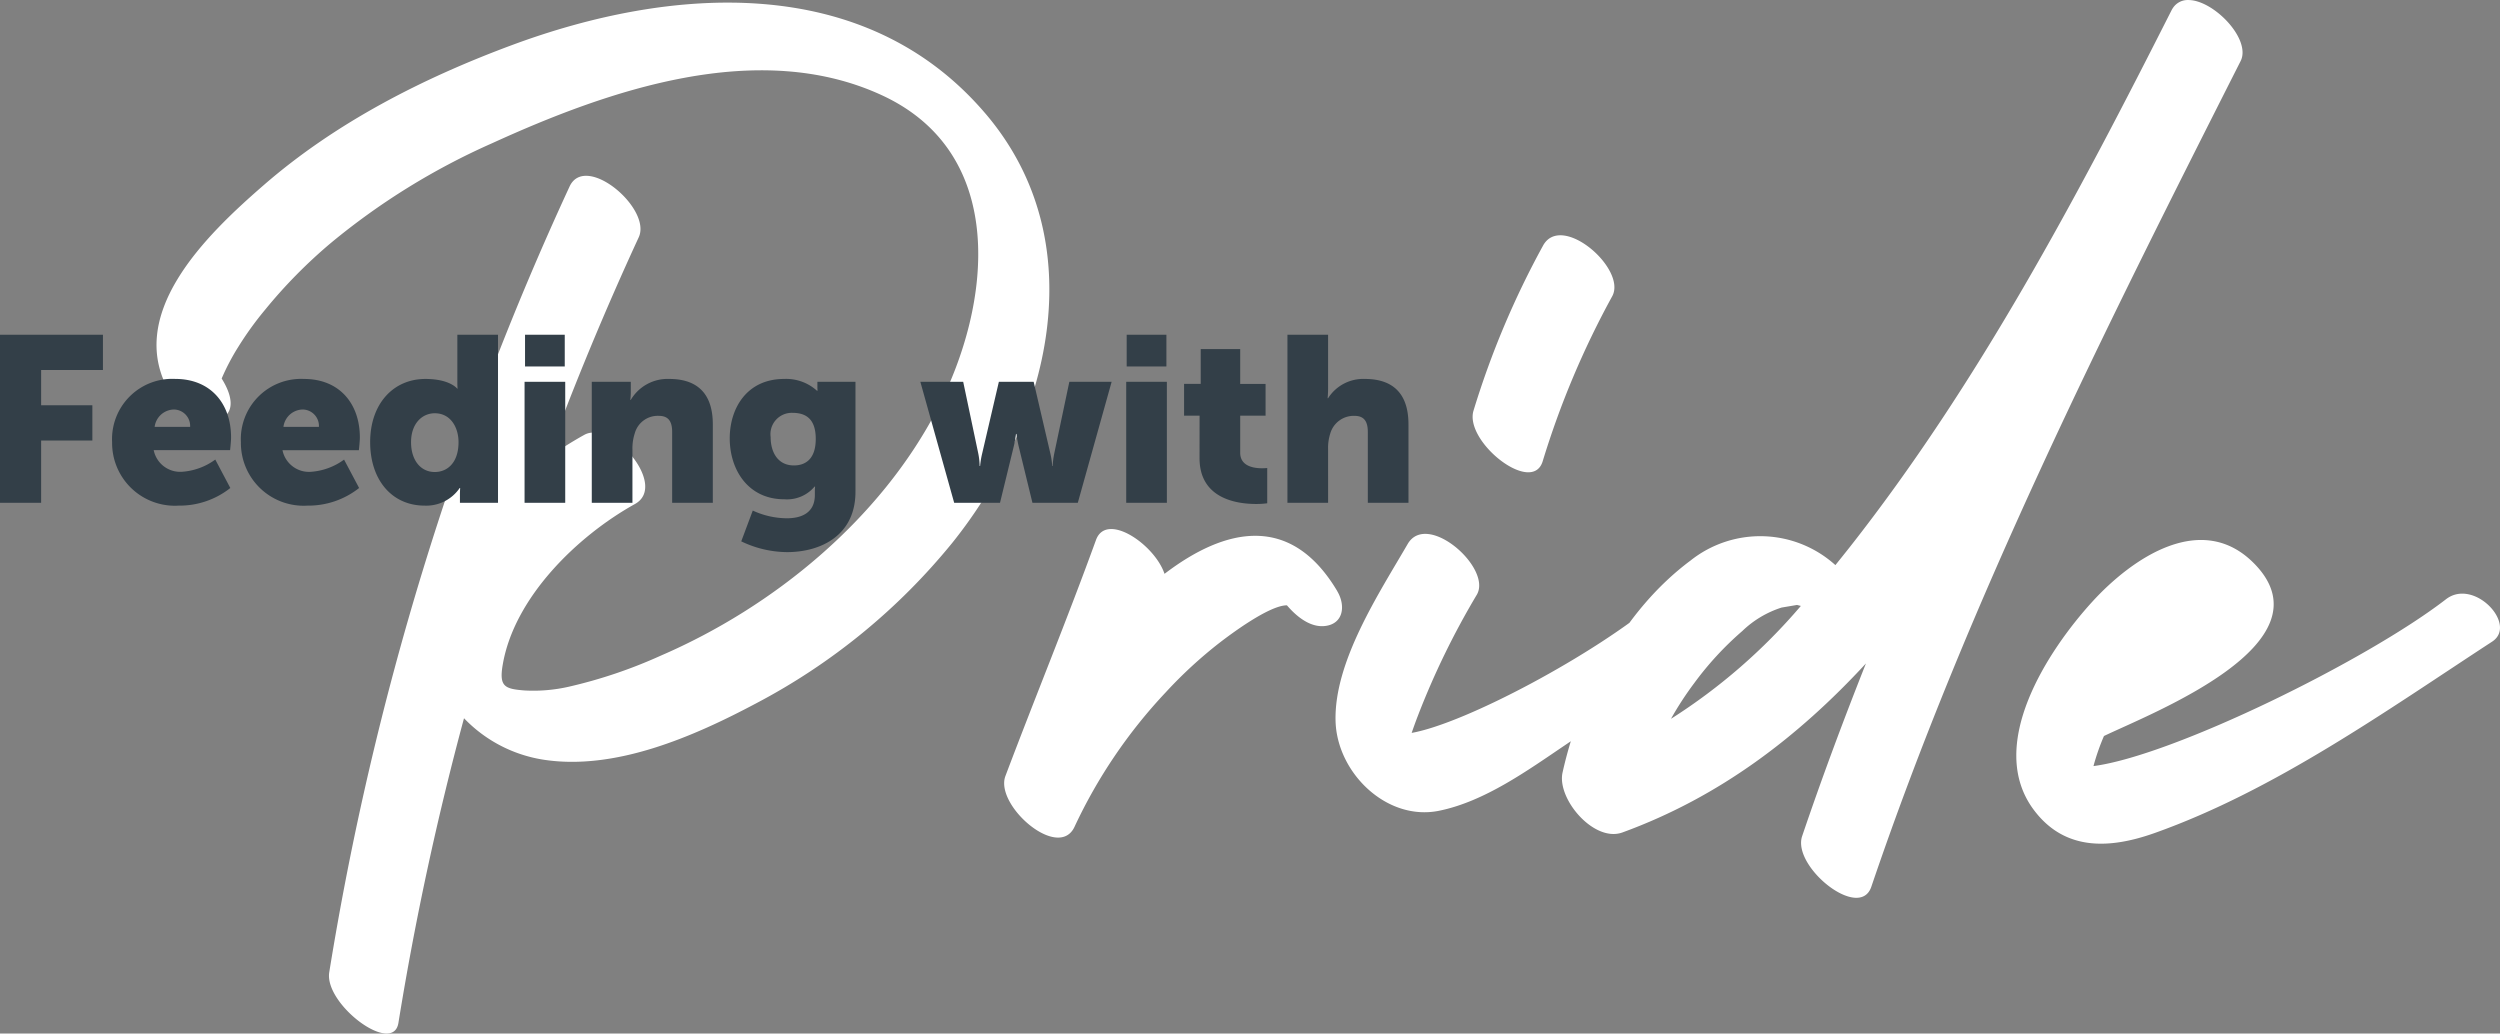
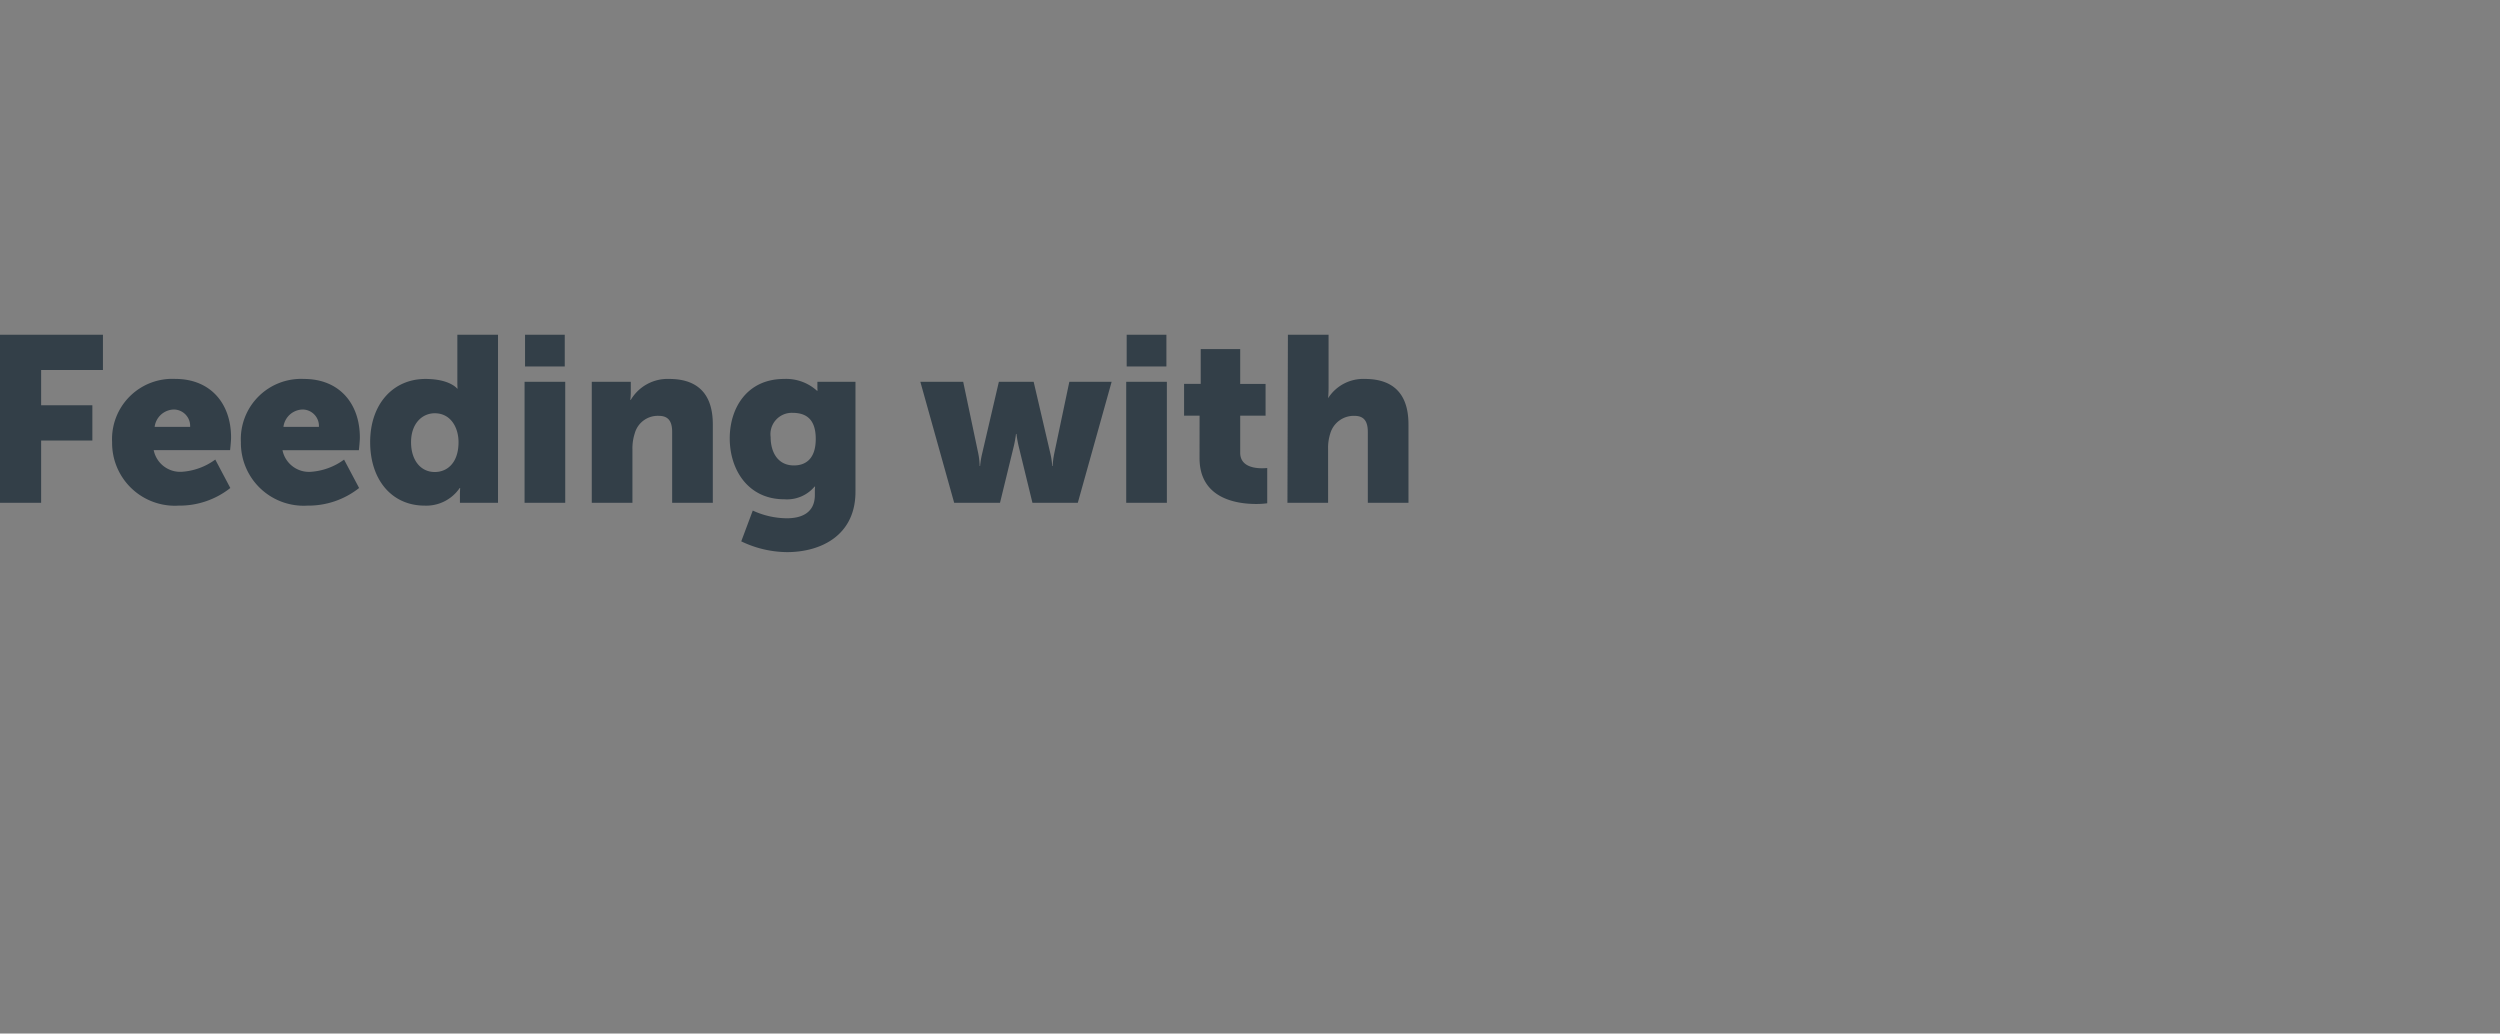
<svg xmlns="http://www.w3.org/2000/svg" width="255.298" height="105.545" viewBox="0 0 255.298 105.545">
  <rect x="0" y="0" width="255.298" height="105.545" fill="#808080" stroke="none" />
  <g id="Group_2907" data-name="Group 2907" transform="translate(8456.984 18592.346)">
-     <path id="Directory_Search" data-name="Directory Search" d="M88.656,9.261c-12.343-14.491-32.119-13.03-48.365-7-9.078,3.368-17.968,7.894-25.318,14.275C9.073,21.655.462,29.929,5.54,38.048c2.4,3.83,8.279,3.323,5.113-1.739A23.145,23.145,0,0,1,12.335,33.1a33.686,33.686,0,0,1,2.747-3.807,51.15,51.15,0,0,1,6.725-6.829,70.568,70.568,0,0,1,16.45-10.177C50.146,6.859,65.471,1.509,78.14,7.411,90.975,13.392,89.28,28.7,83.757,39.387,77.924,50.679,67.024,59.629,55.482,64.613a49.552,49.552,0,0,1-9.366,3.165,16.278,16.278,0,0,1-4.523.386c-2.022-.156-2.606-.393-2.254-2.543,1.139-6.947,7.661-13.245,13.522-16.5,3.41-1.9-2.383-8.614-5.173-7.063a39.033,39.033,0,0,0-3.821,2.426q4.237-11.468,9.377-22.6C54.6,18.948,47.8,13.207,46.181,16.7A308.16,308.16,0,0,0,21.639,96.941c-.527,3.26,6.517,8.547,7.063,5.173A308.379,308.379,0,0,1,35.4,71a14.273,14.273,0,0,0,7.989,4.213c7.388,1.2,15.464-2.345,21.835-5.73A64.415,64.415,0,0,0,85.242,53.114c9.968-12.4,14.634-30.682,3.415-43.854Zm35.917,48.751c-4.727-7.939-11.4-6.517-17.637-1.758-1-3-5.943-6.378-7-3.451C97,60.89,93.726,68.849,90.689,76.9c-1.124,2.978,5.433,8.706,7.063,5.174a52.26,52.26,0,0,1,9.3-13.712,45.3,45.3,0,0,1,5.554-5.109c1.007-.77,5-3.785,6.83-3.784,1.02,1.192,2.392,2.258,3.841,2.117,1.919-.187,2.193-2.059,1.293-3.57Zm32.662,1.056c-6.383,5.407-19.516,12.44-25.062,13.43.206-.594.417-1.186.645-1.772a80.894,80.894,0,0,1,6.012-12.344c1.581-2.723-5.085-8.579-7.064-5.173-2.949,5.08-7.515,12-7.364,18.062.131,5.289,5.216,10.257,10.553,9.181,4.682-.944,9.1-4.151,12.981-6.77a159.661,159.661,0,0,0,13.886-10.57C164.376,60.949,159.942,56.776,157.236,59.068Zm-11.681-14.31a88.877,88.877,0,0,1,7.1-16.849c1.525-2.783-5.181-8.61-7.063-5.173a88.931,88.931,0,0,0-7.1,16.849c-.962,3.153,5.992,8.682,7.063,5.173ZM212.378-2.206a3.2,3.2,0,0,0-.85-.137l-.04,0a1.808,1.808,0,0,0-1.552.777,2.292,2.292,0,0,0-.179.3c-9.581,18.937-19.7,38.081-32.868,54.821q-.712.9-1.444,1.808a11.439,11.439,0,0,0-14.794-.466c-6.815,5.076-11.251,13.5-13.068,21.647-.6,2.686,3.212,7.178,6.118,6.118,9.976-3.637,17.989-9.809,24.864-17.258-2.311,5.82-4.5,11.692-6.515,17.635-1.056,3.112,5.868,8.693,7.063,5.173,9.918-29.227,23.8-56.822,37.705-84.305A1.844,1.844,0,0,0,217,3.337C217.3,1.327,214.641-1.549,212.378-2.206ZM158.655,71.059a32.952,32.952,0,0,1,2.356-3.62,32.323,32.323,0,0,1,4.924-5.342,10.3,10.3,0,0,1,4.017-2.4l1.575-.266c.146.039.271.071.391.1A58.815,58.815,0,0,1,158.655,71.059ZM237.8,58.847c-8.09,6.254-27.872,15.975-36,17.039a22.632,22.632,0,0,1,1.073-3.075c.012-.006.026-.009.038-.015,4.925-2.357,23.144-9.4,15.4-17.492-5.387-5.628-12.589-.64-16.651,3.819-4.488,4.927-10.9,14.634-5.948,21.244,3.194,4.262,7.836,3.954,12.35,2.349,12.283-4.369,23.632-12.478,34.45-19.539C245.153,61.454,240.662,56.634,237.8,58.847Z" transform="translate(-8445 -18590)" fill="#fff" />
-     <path id="Path_26646" data-name="Path 26646" d="M2.016,23h4.2V16.64h5.232v-3.6H6.216V9.44h6.312V5.84H2.016Zm11.448-6.192a6.41,6.41,0,0,0,6.792,6.48,8.346,8.346,0,0,0,5.28-1.8L24,18.584a6.48,6.48,0,0,1-3.408,1.248,2.76,2.76,0,0,1-2.88-2.208h7.8s.1-.888.1-1.3c0-3.432-2.064-5.976-5.712-5.976A6.153,6.153,0,0,0,13.464,16.808Zm4.344-1.56A2.026,2.026,0,0,1,19.8,13.472a1.683,1.683,0,0,1,1.632,1.776Zm8.808,1.56a6.41,6.41,0,0,0,6.792,6.48,8.346,8.346,0,0,0,5.28-1.8l-1.536-2.9a6.48,6.48,0,0,1-3.408,1.248,2.76,2.76,0,0,1-2.88-2.208h7.8s.1-.888.1-1.3c0-3.432-2.064-5.976-5.712-5.976A6.153,6.153,0,0,0,26.616,16.808Zm4.344-1.56a2.026,2.026,0,0,1,1.992-1.776,1.683,1.683,0,0,1,1.632,1.776Zm8.856,1.56c0,3.84,2.208,6.48,5.568,6.48a4.128,4.128,0,0,0,3.576-1.8h.048s-.024.312-.024.7V23h3.888V5.84H48.72v4.944c0,.312.024.552.024.552H48.7s-.744-.984-3.24-.984C42.168,10.352,39.816,12.9,39.816,16.808Zm4.176,0c0-1.9,1.128-2.952,2.424-2.952,1.632,0,2.424,1.464,2.424,2.952,0,2.136-1.176,3.048-2.424,3.048C44.976,19.856,43.992,18.656,43.992,16.808ZM55.632,9.08h4.056V5.84H55.632ZM55.584,23h4.152V10.64H55.584Zm6.864,0H66.6V17.528a4.964,4.964,0,0,1,.24-1.632,2.432,2.432,0,0,1,2.448-1.776c.912,0,1.368.48,1.368,1.632V23h4.152V14.984c0-3.48-1.944-4.632-4.44-4.632a4.361,4.361,0,0,0-3.936,2.136h-.048a6.541,6.541,0,0,0,.048-.768V10.64H62.448Zm16.44.792-1.176,3.144a10.934,10.934,0,0,0,4.68,1.1c3.384,0,6.984-1.656,6.984-6.168V10.64H85.488v.624a2.008,2.008,0,0,0,.024.288H85.44a4.687,4.687,0,0,0-3.36-1.2c-3.744,0-5.544,2.928-5.544,6.072,0,3.168,1.848,6.216,5.568,6.216a3.678,3.678,0,0,0,3.1-1.3h.048s-.024.312-.024.456v.408c0,1.824-1.368,2.376-2.856,2.376A8.392,8.392,0,0,1,78.888,23.792Zm4.2-4.608c-1.656,0-2.376-1.368-2.376-2.9a2.181,2.181,0,0,1,2.208-2.472c1.248,0,2.4.48,2.4,2.664C85.32,18.632,84.168,19.184,83.088,19.184ZM99.456,23h4.68l1.392-5.712a11.335,11.335,0,0,0,.24-1.32h.048a11.334,11.334,0,0,0,.24,1.32L107.448,23h4.632l3.456-12.36h-4.32l-1.536,7.3a8.546,8.546,0,0,0-.168,1.3h-.048a7.152,7.152,0,0,0-.192-1.3l-1.7-7.3h-3.552l-1.7,7.3a8.813,8.813,0,0,0-.216,1.3h-.048a6.971,6.971,0,0,0-.144-1.3l-1.536-7.3H96ZM117.072,9.08h4.056V5.84h-4.056ZM117.024,23h4.152V10.64h-4.152Zm7.488-4.56c0,4.152,3.816,4.68,5.784,4.68a7.99,7.99,0,0,0,1.128-.072v-3.6s-.216.024-.552.024c-.792,0-2.208-.192-2.208-1.584V14.1h2.592v-3.24h-2.592V7.3h-4.032v3.552h-1.7V14.1h1.584ZM133.488,23h4.152V17.528a4.776,4.776,0,0,1,.216-1.584,2.494,2.494,0,0,1,2.472-1.824c.912,0,1.368.48,1.368,1.632V23h4.152V14.984c0-3.48-1.944-4.632-4.44-4.632a4.245,4.245,0,0,0-3.768,1.968h-.048s.048-.432.048-1.056V5.84h-4.152Z" transform="translate(-8459 -18564)" fill="#333f48" />
+     <path id="Path_26646" data-name="Path 26646" d="M2.016,23h4.2V16.64h5.232v-3.6H6.216V9.44h6.312V5.84H2.016Zm11.448-6.192a6.41,6.41,0,0,0,6.792,6.48,8.346,8.346,0,0,0,5.28-1.8L24,18.584a6.48,6.48,0,0,1-3.408,1.248,2.76,2.76,0,0,1-2.88-2.208h7.8s.1-.888.1-1.3c0-3.432-2.064-5.976-5.712-5.976A6.153,6.153,0,0,0,13.464,16.808Zm4.344-1.56A2.026,2.026,0,0,1,19.8,13.472a1.683,1.683,0,0,1,1.632,1.776Zm8.808,1.56a6.41,6.41,0,0,0,6.792,6.48,8.346,8.346,0,0,0,5.28-1.8l-1.536-2.9a6.48,6.48,0,0,1-3.408,1.248,2.76,2.76,0,0,1-2.88-2.208h7.8s.1-.888.1-1.3c0-3.432-2.064-5.976-5.712-5.976A6.153,6.153,0,0,0,26.616,16.808Zm4.344-1.56a2.026,2.026,0,0,1,1.992-1.776,1.683,1.683,0,0,1,1.632,1.776Zm8.856,1.56c0,3.84,2.208,6.48,5.568,6.48a4.128,4.128,0,0,0,3.576-1.8h.048s-.024.312-.024.7V23h3.888V5.84H48.72v4.944c0,.312.024.552.024.552H48.7s-.744-.984-3.24-.984C42.168,10.352,39.816,12.9,39.816,16.808Zm4.176,0c0-1.9,1.128-2.952,2.424-2.952,1.632,0,2.424,1.464,2.424,2.952,0,2.136-1.176,3.048-2.424,3.048C44.976,19.856,43.992,18.656,43.992,16.808ZM55.632,9.08h4.056V5.84H55.632ZM55.584,23h4.152V10.64H55.584Zm6.864,0H66.6V17.528a4.964,4.964,0,0,1,.24-1.632,2.432,2.432,0,0,1,2.448-1.776c.912,0,1.368.48,1.368,1.632V23h4.152V14.984c0-3.48-1.944-4.632-4.44-4.632a4.361,4.361,0,0,0-3.936,2.136h-.048a6.541,6.541,0,0,0,.048-.768V10.64H62.448Zm16.44.792-1.176,3.144a10.934,10.934,0,0,0,4.68,1.1c3.384,0,6.984-1.656,6.984-6.168V10.64H85.488v.624a2.008,2.008,0,0,0,.024.288H85.44a4.687,4.687,0,0,0-3.36-1.2c-3.744,0-5.544,2.928-5.544,6.072,0,3.168,1.848,6.216,5.568,6.216a3.678,3.678,0,0,0,3.1-1.3h.048s-.024.312-.024.456v.408c0,1.824-1.368,2.376-2.856,2.376A8.392,8.392,0,0,1,78.888,23.792Zm4.2-4.608c-1.656,0-2.376-1.368-2.376-2.9a2.181,2.181,0,0,1,2.208-2.472c1.248,0,2.4.48,2.4,2.664C85.32,18.632,84.168,19.184,83.088,19.184ZM99.456,23h4.68l1.392-5.712a11.335,11.335,0,0,0,.24-1.32h.048a11.334,11.334,0,0,0,.24,1.32L107.448,23h4.632l3.456-12.36h-4.32l-1.536,7.3a8.546,8.546,0,0,0-.168,1.3h-.048a7.152,7.152,0,0,0-.192-1.3l-1.7-7.3h-3.552l-1.7,7.3a8.813,8.813,0,0,0-.216,1.3h-.048a6.971,6.971,0,0,0-.144-1.3l-1.536-7.3H96ZM117.072,9.08h4.056V5.84h-4.056ZM117.024,23h4.152V10.64h-4.152Zm7.488-4.56c0,4.152,3.816,4.68,5.784,4.68a7.99,7.99,0,0,0,1.128-.072v-3.6s-.216.024-.552.024c-.792,0-2.208-.192-2.208-1.584V14.1h2.592v-3.24h-2.592V7.3h-4.032v3.552h-1.7V14.1h1.584ZM133.488,23h4.152V17.528a4.776,4.776,0,0,1,.216-1.584,2.494,2.494,0,0,1,2.472-1.824c.912,0,1.368.48,1.368,1.632V23h4.152V14.984c0-3.48-1.944-4.632-4.44-4.632a4.245,4.245,0,0,0-3.768,1.968s.048-.432.048-1.056V5.84h-4.152Z" transform="translate(-8459 -18564)" fill="#333f48" />
  </g>
</svg>